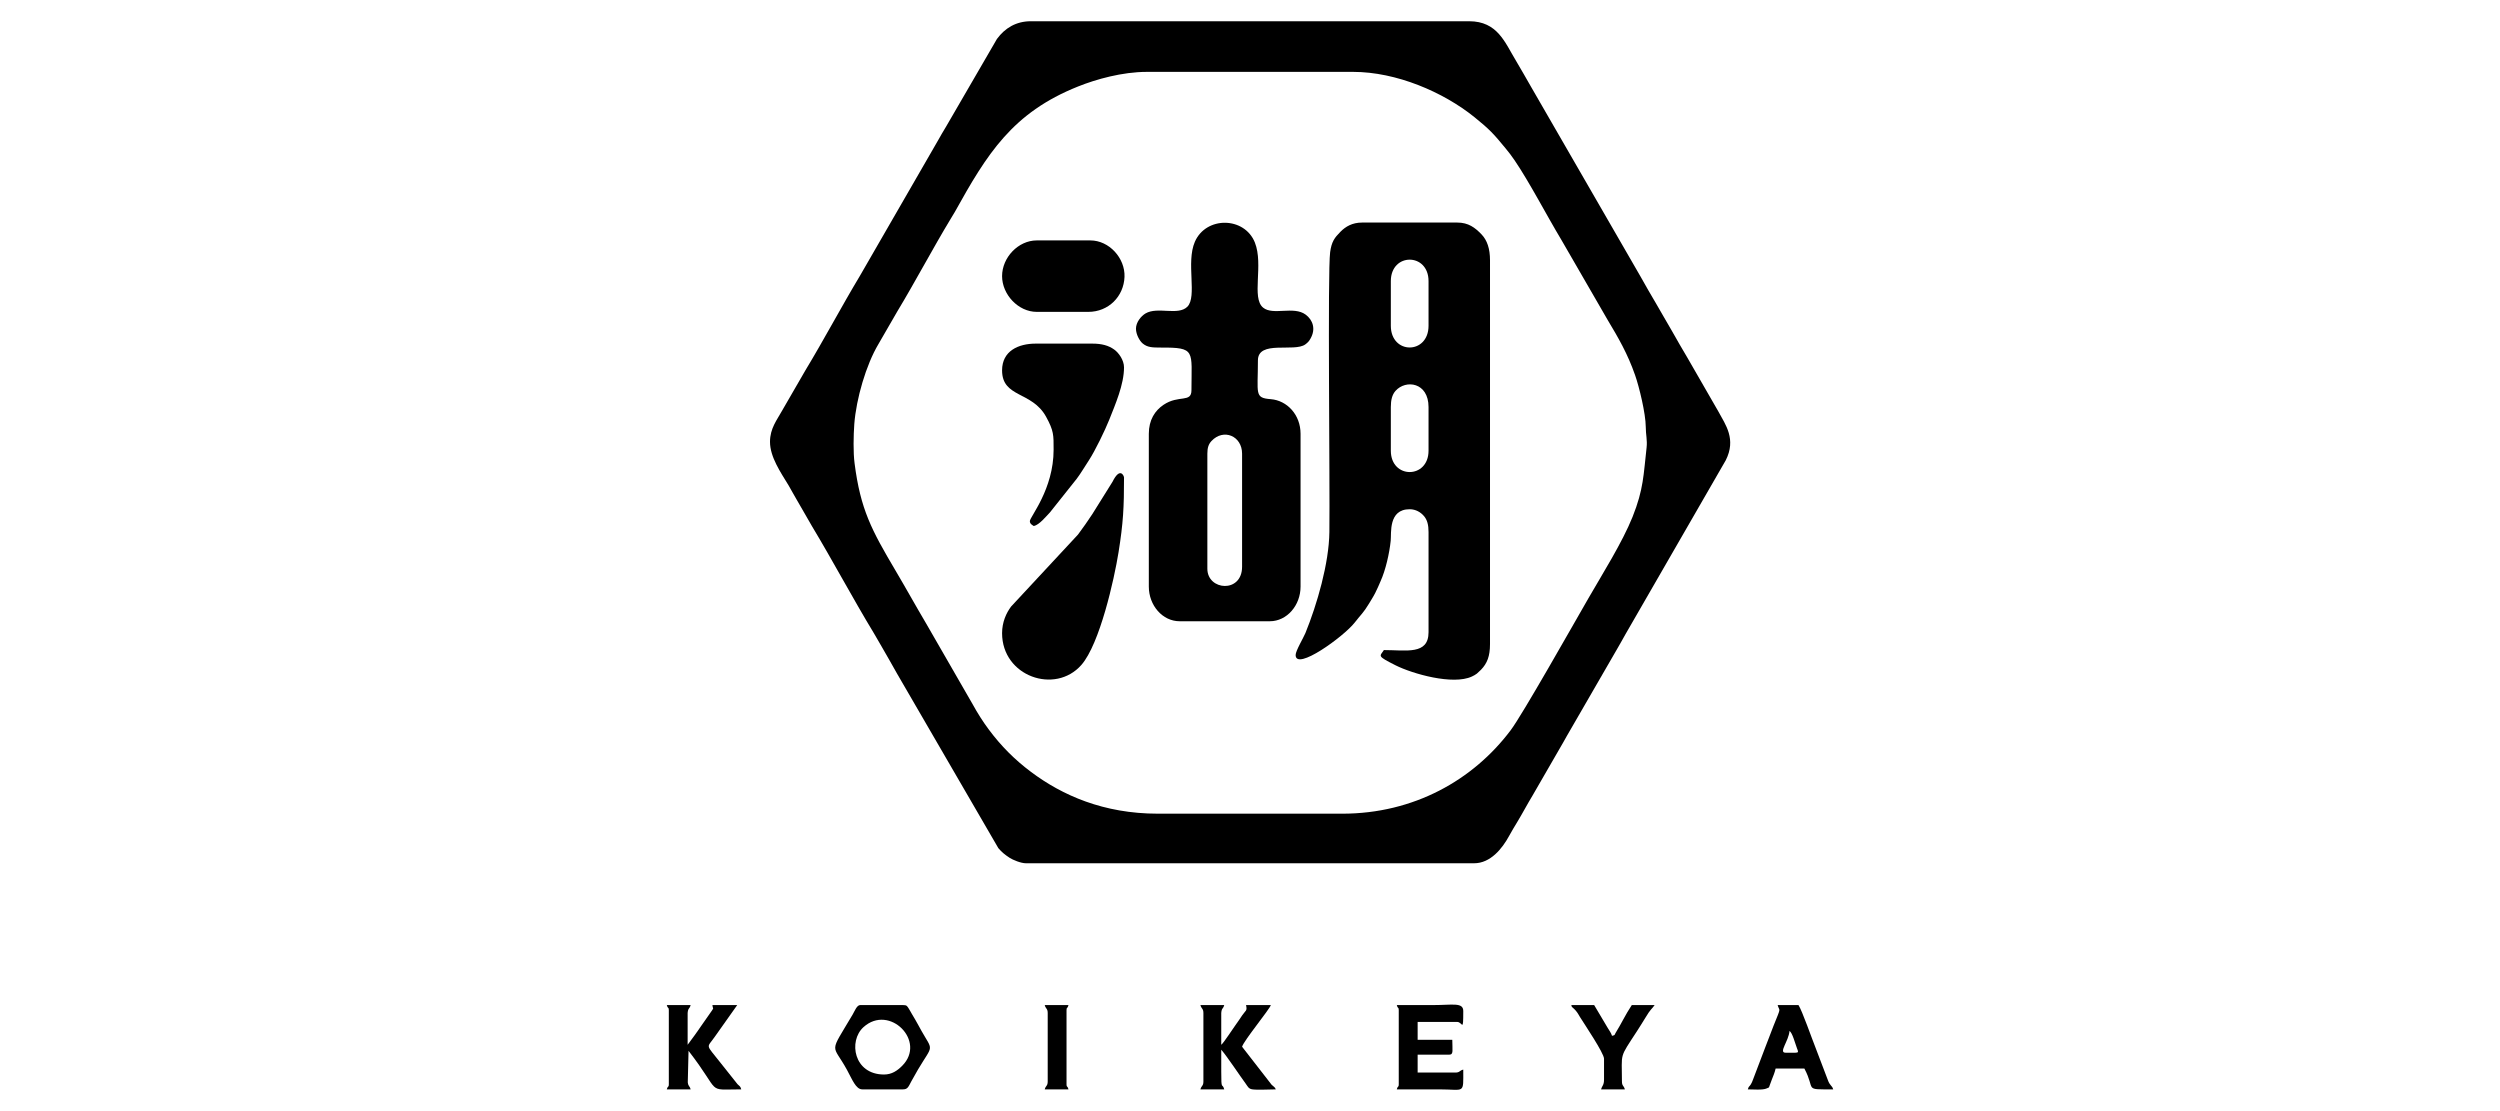
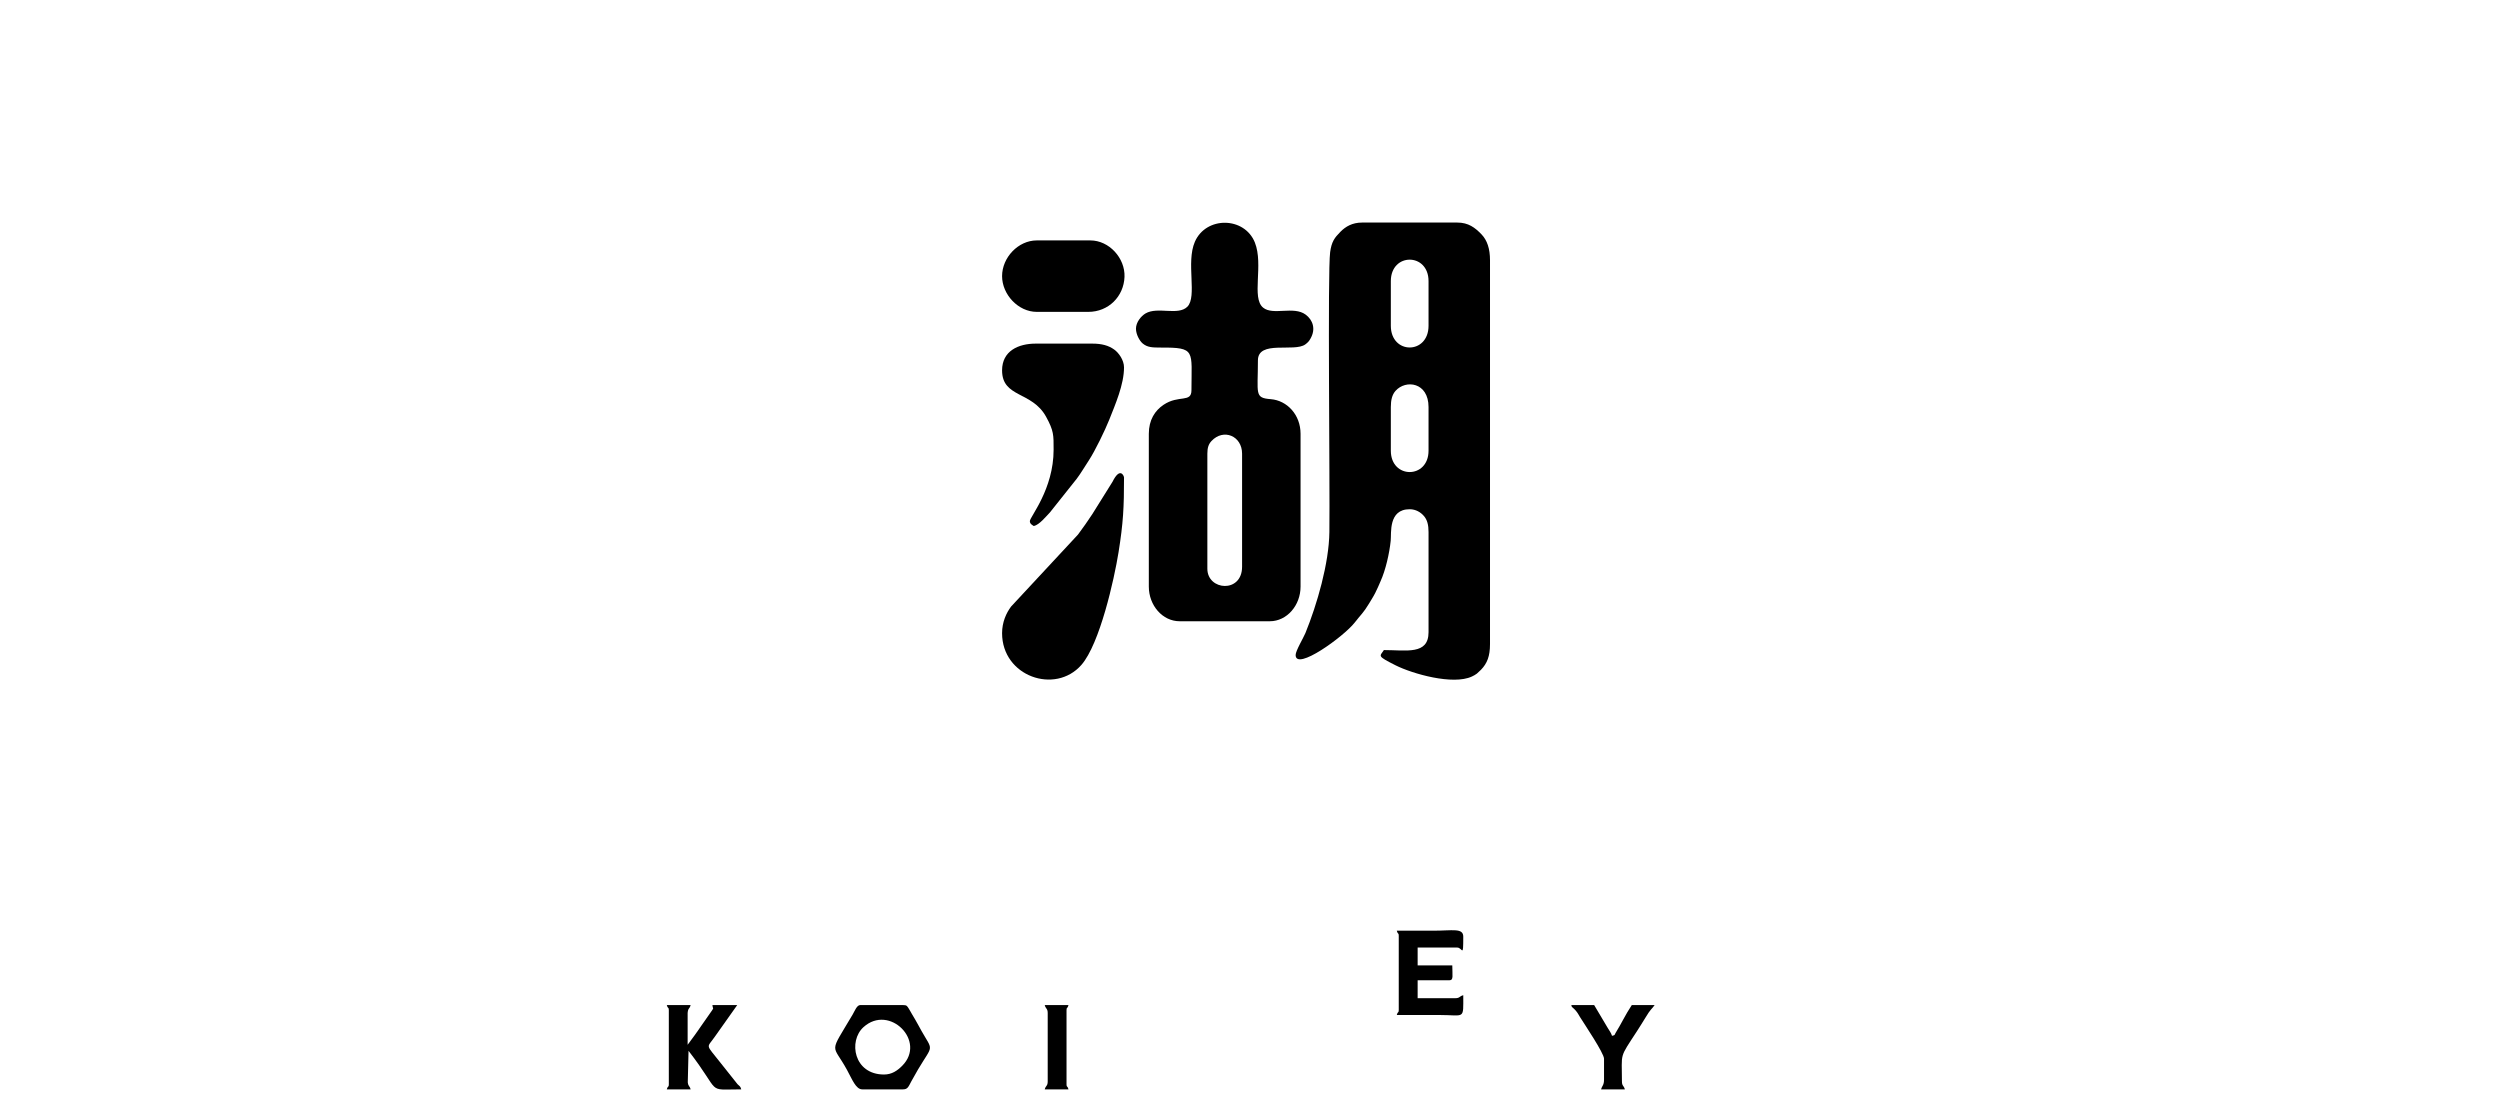
<svg xmlns="http://www.w3.org/2000/svg" xml:space="preserve" width="360px" height="160px" version="1.1" style="shape-rendering:geometricPrecision; text-rendering:geometricPrecision; image-rendering:optimizeQuality; fill-rule:evenodd; clip-rule:evenodd" viewBox="0 0 360 160">
  <defs>
    <style type="text/css"> .fil0 {fill:black} </style>
  </defs>
  <g id="圖層_x0020_1">
    <g id="_1592054742624">
-       <path class="fil0" d="M193.28 117.17l-26.56 0c-7.8,0 -13.77,-2.65 -18.26,-6.02 -2.34,-1.75 -4.3,-3.72 -6.06,-6.08 -0.83,-1.1 -1.66,-2.42 -2.34,-3.66l-6.68 -11.6c-1.54,-2.6 -2.91,-5.09 -4.45,-7.69 -3.42,-5.79 -5.02,-8.75 -5.87,-15.4 -0.21,-1.59 -0.16,-3.98 -0.04,-5.67 0.28,-3.63 1.69,-8.51 3.48,-11.51l2.72 -4.71c2.5,-4.13 5.2,-9.23 7.68,-13.32 0.21,-0.35 0.38,-0.62 0.59,-0.98 4.64,-8.35 8.28,-14.3 17.76,-18.08 2.6,-1.04 6.35,-2.1 9.9,-2.1l29.7 0c6.21,0 12.97,2.89 17.47,6.52 2.17,1.75 2.81,2.45 4.49,4.5 0.46,0.56 0.89,1.11 1.29,1.71 2.13,3.13 4.61,7.92 6.72,11.43l6.64 11.49c1.62,2.7 2.92,4.95 3.99,8.01 0.6,1.7 1.53,5.56 1.54,7.46 0,1.11 0.24,1.89 0.12,2.98 -0.45,3.93 -0.42,5.97 -2.02,9.98 -1.49,3.71 -4.33,8.2 -6.38,11.76 -2.17,3.76 -9.49,16.74 -11.17,18.96 -5.4,7.18 -13.95,12.02 -24.26,12.02zm-82.4 -53.55c0,2.19 1.53,4.39 2.69,6.3 0.41,0.69 0.72,1.32 1.14,2.01 0.77,1.28 1.42,2.51 2.19,3.8 3.01,5 5.94,10.51 8.95,15.47 0.79,1.31 1.46,2.56 2.25,3.9 0.4,0.68 0.69,1.25 1.08,1.91l14.58 25.12c0.5,0.59 0.95,0.95 1.62,1.39 0.47,0.31 1.64,0.79 2.34,0.79l64.56 0c2.34,0 4.04,-2.1 5.04,-3.95 0.39,-0.71 0.74,-1.29 1.16,-1.98 0.79,-1.31 1.42,-2.52 2.2,-3.81l4.44 -7.69c0.38,-0.66 0.68,-1.23 1.09,-1.91l6.75 -11.68c0.4,-0.66 0.68,-1.22 1.08,-1.91l14.47 -25.1c1.53,-3.04 -0.02,-5.1 -1.05,-7l-4.49 -7.8c-0.35,-0.62 -0.72,-1.24 -1.11,-1.89 -0.41,-0.68 -0.72,-1.31 -1.14,-2 -0.79,-1.32 -1.45,-2.54 -2.25,-3.89 -0.79,-1.34 -1.49,-2.54 -2.24,-3.89l-15.73 -27.26c-0.78,-1.33 -1.46,-2.59 -2.25,-3.89 -1.54,-2.54 -2.61,-5.6 -6.69,-5.6l-63.12 0c-2.1,0 -3.71,0.96 -4.88,2.55l-7.34 12.65c-0.42,0.7 -0.77,1.28 -1.16,1.99l-11.23 19.47c-2.59,4.31 -5.27,9.35 -7.84,13.59l-3.4 5.88c-0.68,1.25 -1.71,2.49 -1.71,4.43z" />
      <path class="fil0" d="M200.28 64.9l0 -6.28c0,-1.01 0.18,-1.77 0.67,-2.33 1.48,-1.67 4.76,-1.25 4.76,2.33l0 6.28c0,4.1 -5.43,4.1 -5.43,0zm0 -17.99l0 -6.43c0,-4.12 5.43,-4.12 5.43,0l0 6.43c0,4.17 -5.43,4.17 -5.43,0zm-13.71 47.41c0,2.37 6.92,-2.65 8.49,-4.65 0.88,-1.14 1.27,-1.4 2.09,-2.77 0.29,-0.5 0.6,-0.95 0.89,-1.53 0.31,-0.6 0.48,-1.04 0.76,-1.67 0.73,-1.62 1.27,-3.99 1.46,-5.82 0.12,-1.09 -0.37,-4.55 2.73,-4.55 0.9,0 1.6,0.45 2.04,0.96 0.5,0.56 0.68,1.32 0.68,2.32l0 14.43c0,3.3 -3.21,2.57 -6.43,2.57 -0.62,0.93 -1.02,0.83 1.67,2.19 2.47,1.24 8.28,2.89 11,1.62 0.31,-0.15 0.46,-0.23 0.72,-0.42l0.59 -0.55c0.9,-0.93 1.3,-1.97 1.3,-3.7l0 -55.27c0,-1.66 -0.4,-2.88 -1.24,-3.75 -0.92,-0.95 -1.87,-1.68 -3.47,-1.68l-13.71 0c-1.41,0 -2.38,0.58 -3.11,1.32 -0.86,0.87 -1.28,1.42 -1.49,2.94 -0.38,2.75 -0.02,32.94 -0.11,40.31 -0.05,4.49 -1.78,10.44 -3.45,14.54 -0.26,0.64 -1.41,2.56 -1.41,3.16z" />
      <path class="fil0" d="M173.86 81.9l0 -16.57c0,-0.85 0.17,-1.37 0.6,-1.83 1.73,-1.84 4.4,-0.73 4.4,1.83l0 16.28c0,3.85 -5,3.44 -5,0.29zm-10.28 -34.57c0,0.83 0.53,1.78 0.99,2.15 0.67,0.54 1.34,0.57 2.58,0.57 5.09,-0.02 4.42,0.42 4.42,6.14 0,1.86 -1.82,0.62 -4.03,2.11 -1.23,0.83 -2.11,2.17 -2.11,4.17l0 22c0,2.72 1.98,4.99 4.43,4.99l13 0c2.44,0 4.42,-2.27 4.42,-4.99l0 -22c0,-2.75 -1.94,-4.8 -4.29,-4.99 -2.38,-0.18 -1.85,-0.75 -1.85,-5.58 0,-2.97 5.25,-1.14 6.83,-2.31 0.36,-0.27 0.53,-0.45 0.74,-0.83 0.8,-1.39 0.33,-2.69 -0.69,-3.45 -1.73,-1.29 -4.71,0.16 -6.13,-1.01 -1.72,-1.4 0.09,-6.16 -1.19,-9.38 -1.5,-3.74 -7.03,-3.8 -8.64,-0.1 -1.3,2.98 0.37,7.89 -1.08,9.35 -1.34,1.33 -4.29,-0.06 -6.03,0.97 -0.64,0.38 -1.37,1.27 -1.37,2.19z" />
      <path class="fil0" d="M144.3 91.18c0,6.22 7.65,8.87 11.42,4.57 2.65,-3.03 4.73,-12.35 5.35,-16.22 0.68,-4.25 0.79,-6.45 0.79,-10.77 0,-0.21 -0.56,-1.6 -1.66,0.62l-2.91 4.66c-0.67,1.01 -1.31,1.94 -2.06,2.94l-9.63 10.36c-0.7,0.93 -1.3,2.25 -1.3,3.84z" />
      <path class="fil0" d="M144.3 53.33c0,3.97 4.3,2.98 6.33,6.67 1.13,2.06 1.09,2.63 1.09,4.76 0,5.71 -3.42,9.67 -3.42,10.28 0,0.4 0.32,0.55 0.57,0.71 0.8,-0.18 1.75,-1.37 2.32,-1.96l3.86 -4.85c0.68,-0.91 1.12,-1.71 1.76,-2.67 0.89,-1.36 2.33,-4.34 2.91,-5.8 0.88,-2.22 2.14,-5.1 2.14,-7.57 0,-1.06 -0.79,-2.13 -1.42,-2.57 -0.8,-0.57 -1.76,-0.85 -3.15,-0.85l-8.14 0c-2.51,0 -4.85,1.06 -4.85,3.85z" />
      <path class="fil0" d="M144.3 39.76c0,2.66 2.34,5.15 4.99,5.15l7.43 0c2.9,0 5.1,-2.21 5.21,-5.04 0.1,-2.69 -2.2,-5.25 -4.92,-5.25l-7.72 0c-2.66,0 -4.99,2.46 -4.99,5.14z" />
      <path class="fil0" d="M127.3 154.73c-4.37,0 -5.16,-4.83 -2.96,-6.82 3.73,-3.38 9.12,2.03 5.57,5.57 -0.7,0.7 -1.49,1.25 -2.61,1.25zm-3.14 2.14l5.85 0c0.7,0 0.79,-0.35 1.24,-1.19 2.78,-5.14 3.31,-4.12 1.93,-6.4 -0.34,-0.56 -0.61,-1.05 -0.93,-1.64 -0.31,-0.58 -0.63,-1.11 -0.94,-1.63 -0.16,-0.27 -0.29,-0.53 -0.47,-0.81 -0.23,-0.34 -0.25,-0.47 -0.83,-0.47l-6.14 0c-0.49,0 -0.81,0.9 -1.08,1.35 -3.48,5.9 -2.96,4.06 -0.82,7.99 0.73,1.33 1.27,2.8 2.19,2.8z" />
-       <path class="fil0" d="M201.42 145.45l0 10.71c0,0.46 -0.12,0.11 -0.28,0.71 2.04,0 4.09,0 6.14,0 3.7,0 3.43,0.75 3.43,-2.85 -0.58,0.15 -0.47,0.43 -1.15,0.43l-5.42 0 0 -2.58 4.57 0c0.63,0 0.42,-0.66 0.42,-2.14l-4.99 0 0 -2.57 5.71 0c0.75,0 0.86,1.6 0.86,-1.57 0,-1.29 -1.56,-0.86 -4.29,-0.86 -1.76,0 -3.52,0 -5.28,0 0.16,0.61 0.28,0.25 0.28,0.72z" />
+       <path class="fil0" d="M201.42 145.45c0,0.46 -0.12,0.11 -0.28,0.71 2.04,0 4.09,0 6.14,0 3.7,0 3.43,0.75 3.43,-2.85 -0.58,0.15 -0.47,0.43 -1.15,0.43l-5.42 0 0 -2.58 4.57 0c0.63,0 0.42,-0.66 0.42,-2.14l-4.99 0 0 -2.57 5.71 0c0.75,0 0.86,1.6 0.86,-1.57 0,-1.29 -1.56,-0.86 -4.29,-0.86 -1.76,0 -3.52,0 -5.28,0 0.16,0.61 0.28,0.25 0.28,0.72z" />
      <path class="fil0" d="M96.31 145.45l0 10.71c0,0.46 -0.12,0.11 -0.29,0.71l3.43 0c-0.15,-0.57 -0.32,-0.35 -0.41,-1.01l0.11 -4.54c4.88,6.3 2.38,5.55 7.59,5.55 -0.13,-0.47 -0.2,-0.41 -0.54,-0.75l-2.4 -3.02c-2.26,-2.89 -2.06,-2.08 -0.84,-3.85l3.2 -4.52 -3.57 0c0.07,0.79 0.36,0.14 -0.54,1.46 -0.35,0.53 -0.64,0.89 -1,1.43 -0.35,0.54 -0.65,0.91 -1,1.43l-1.03 1.4 0 -4.58c0.07,-0.79 0.27,-0.52 0.43,-1.14l-3.43 0c0.17,0.61 0.29,0.25 0.29,0.72z" />
-       <path class="fil0" d="M173.29 145.88l0 9.85c0,0.68 -0.28,0.57 -0.43,1.14l3.43 0c-0.29,-1.05 -0.44,0.33 -0.43,-2.57 0,-1.04 0,-2.09 0,-3.14 0.84,0.96 2.64,3.69 3.53,4.9 0.28,0.38 0.39,0.71 0.9,0.8 0.64,0.12 2.65,0.01 3.42,0.01 -0.12,-0.34 -0.26,-0.34 -0.6,-0.67l-4.25 -5.47c0.23,-0.86 3.98,-5.41 4.14,-6l-3.57 0c0.2,0.87 -0.06,0.75 -0.54,1.46 -0.36,0.52 -0.61,0.93 -0.99,1.44 -0.39,0.52 -1.7,2.57 -2.04,2.82l0 -4.58c0.07,-0.79 0.26,-0.52 0.43,-1.14l-3.43 0c0.15,0.58 0.43,0.47 0.43,1.15z" />
-       <path class="fil0" d="M257.69 148.45c0.43,0.31 0.78,1.72 1.08,2.52 0.28,0.74 0.34,0.62 -1.65,0.62 -1.05,0 0.45,-1.65 0.57,-3.14zm-6 8.42c0.67,0 2.17,0.13 2.72,-0.14 0.49,-0.24 0.18,0.13 0.73,-1.26 0.19,-0.49 0.42,-1.01 0.55,-1.6l4.14 0c1.68,3.17 -0.2,3 4.15,3 -0.17,-0.6 -0.46,-0.46 -0.78,-1.37l-1.77 -4.65c-0.5,-1.23 -1.92,-5.32 -2.45,-6.12l-3 0c0.27,1.01 0.58,0.08 -0.59,2.98 -0.41,1 -0.75,2.03 -1.19,3.1l-1.77 4.66c-0.13,0.32 -0.15,0.42 -0.31,0.68 -0.27,0.43 -0.28,0.19 -0.43,0.72z" />
      <path class="fil0" d="M230.98 152.45l0 2.99c0,0.86 -0.27,0.86 -0.42,1.43l3.42 0c-0.15,-0.57 -0.42,-0.46 -0.42,-1.14 0,-4.26 -0.44,-3.23 2.17,-7.25 0.42,-0.67 0.8,-1.24 1.21,-1.93 0.76,-1.29 0.93,-1.23 1.33,-1.82l-3.29 0c-0.94,1.41 -1.53,2.73 -2.31,3.97 -0.26,0.41 -0.01,0.32 -0.54,0.46 -0.11,-0.4 -0.39,-0.76 -0.6,-1.11l-1.97 -3.32 -3.29 0c0.11,0.43 0.06,0.19 0.28,0.44 0.1,0.1 0.15,0.11 0.36,0.36 0.32,0.38 0.37,0.54 0.62,0.94 0.59,0.95 3.45,5.19 3.45,5.98z" />
      <path class="fil0" d="M150.87 145.88l0 9.85c0,0.68 -0.28,0.57 -0.43,1.14l3.42 0c-0.16,-0.6 -0.28,-0.25 -0.28,-0.71l0 -10.71c0,-0.47 0.12,-0.11 0.28,-0.72l-3.42 0c0.15,0.58 0.43,0.47 0.43,1.15z" />
    </g>
  </g>
</svg>